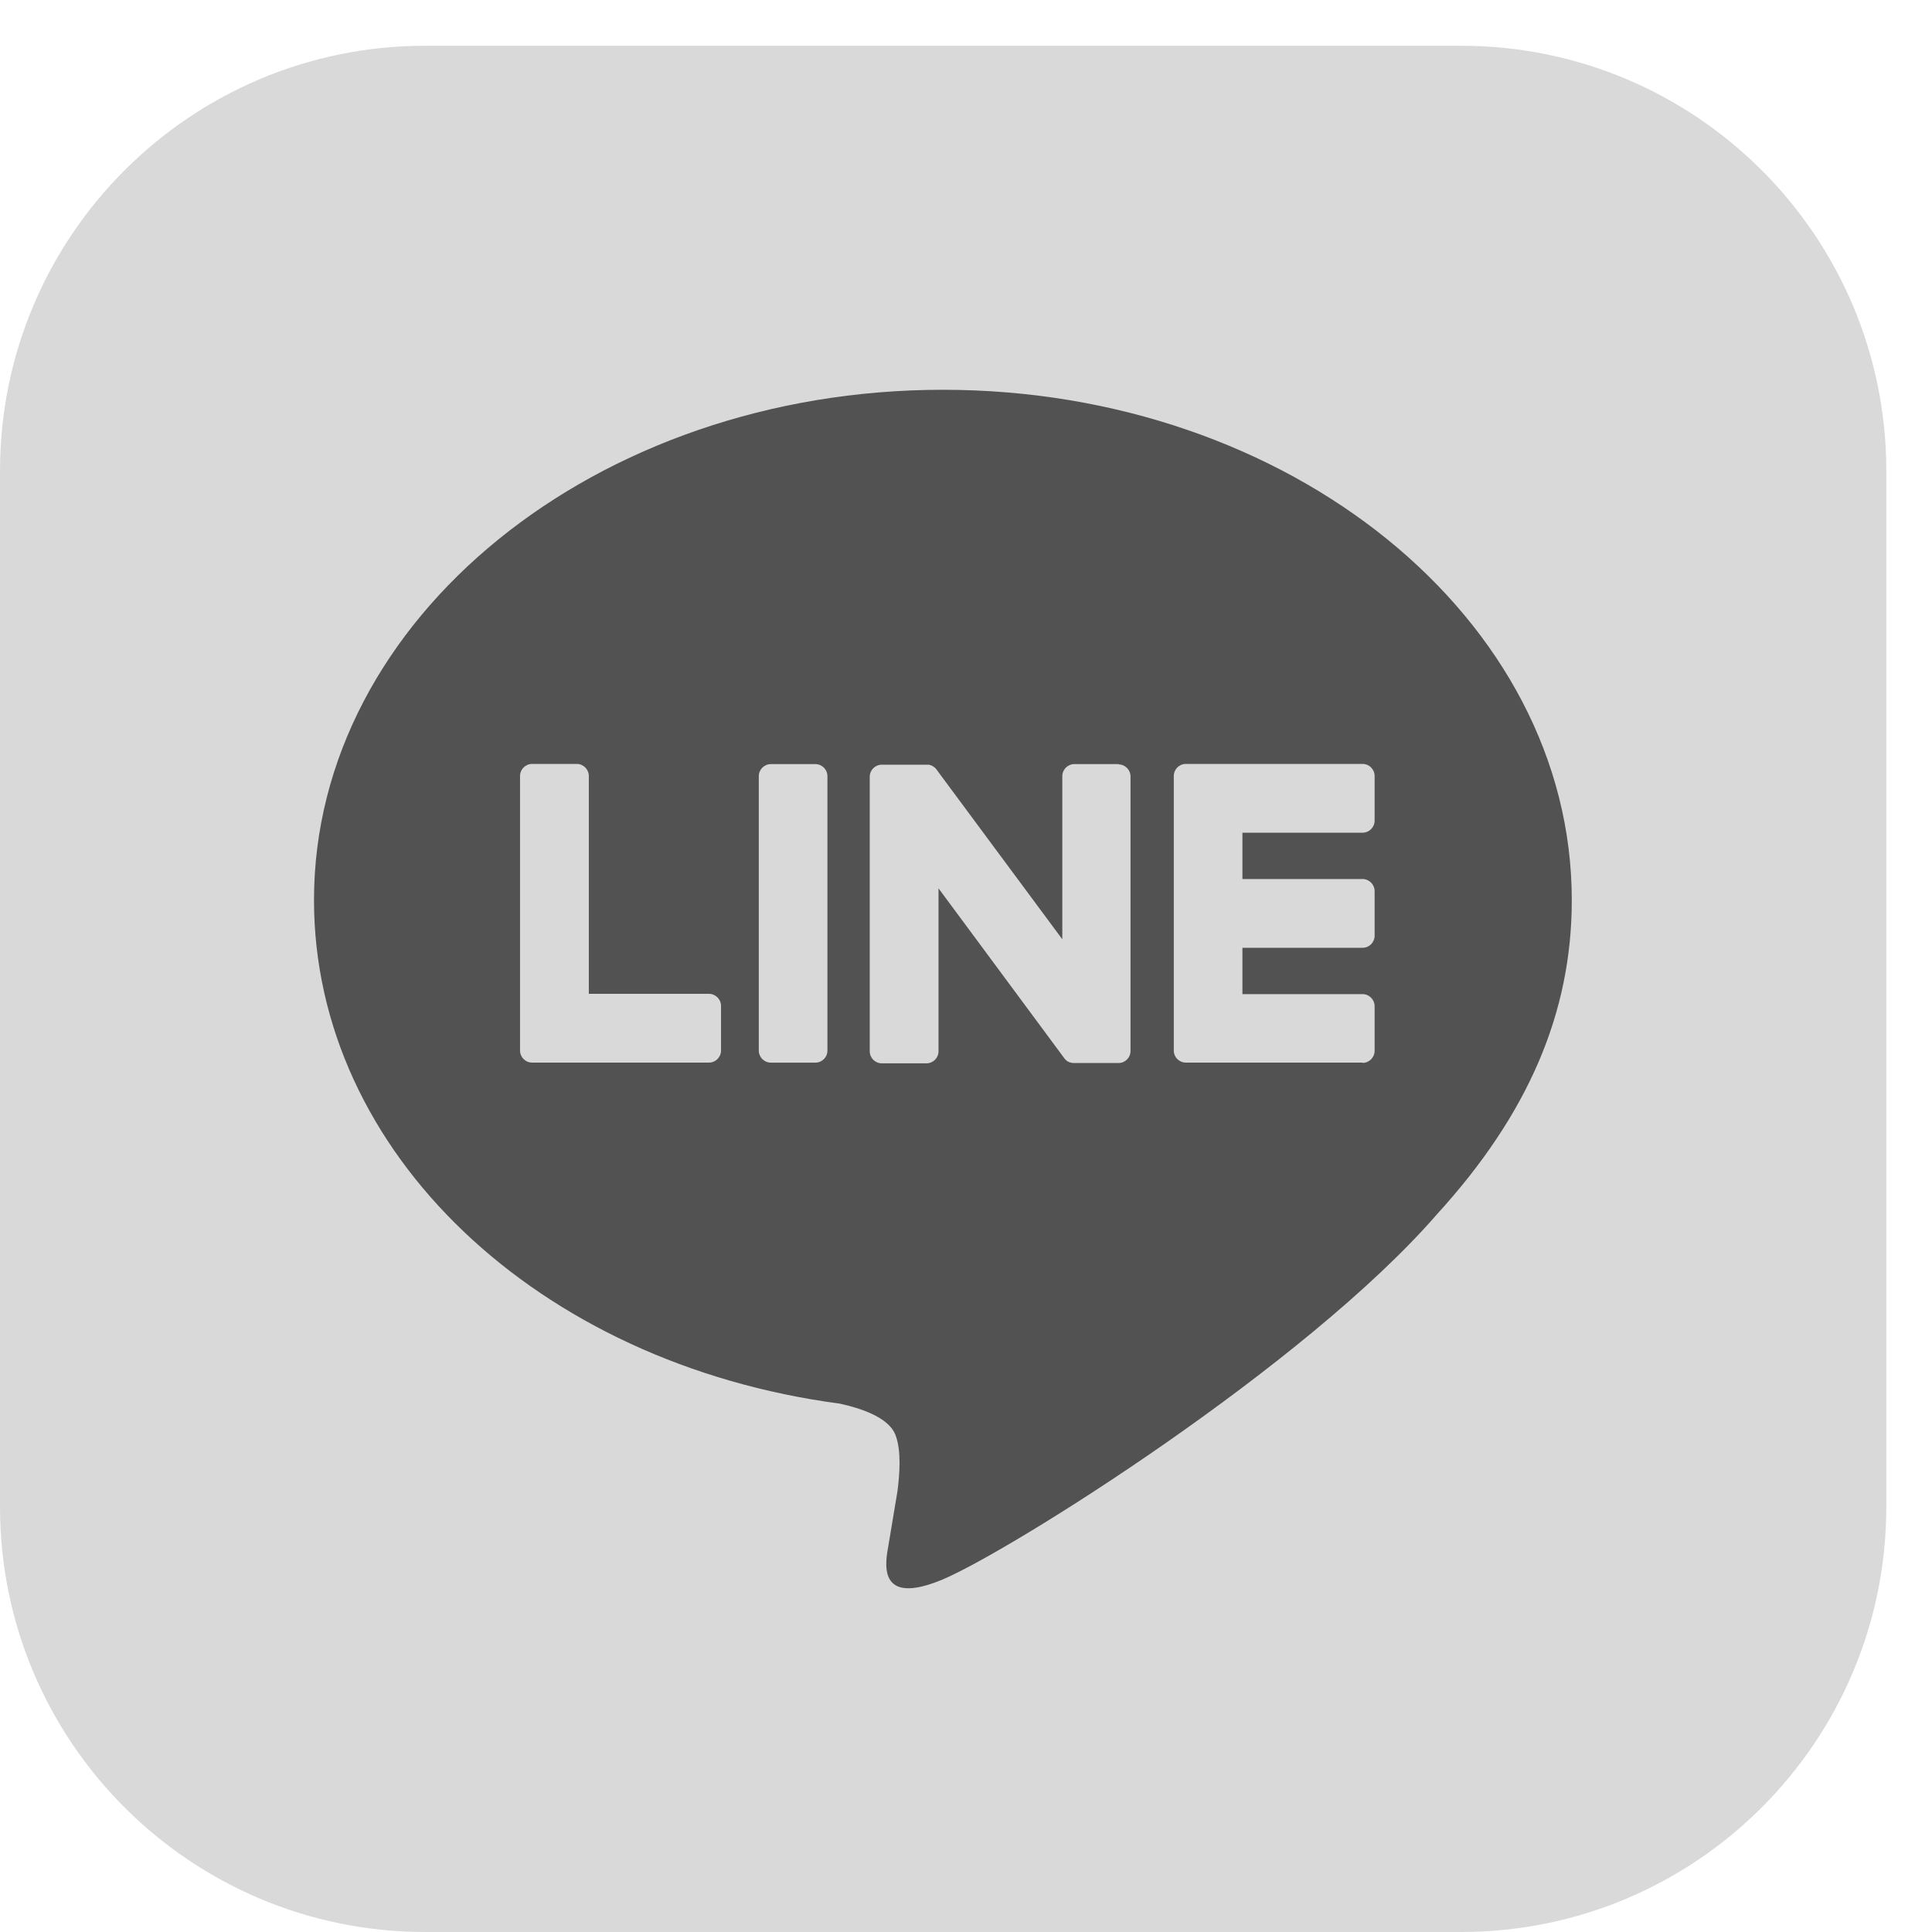
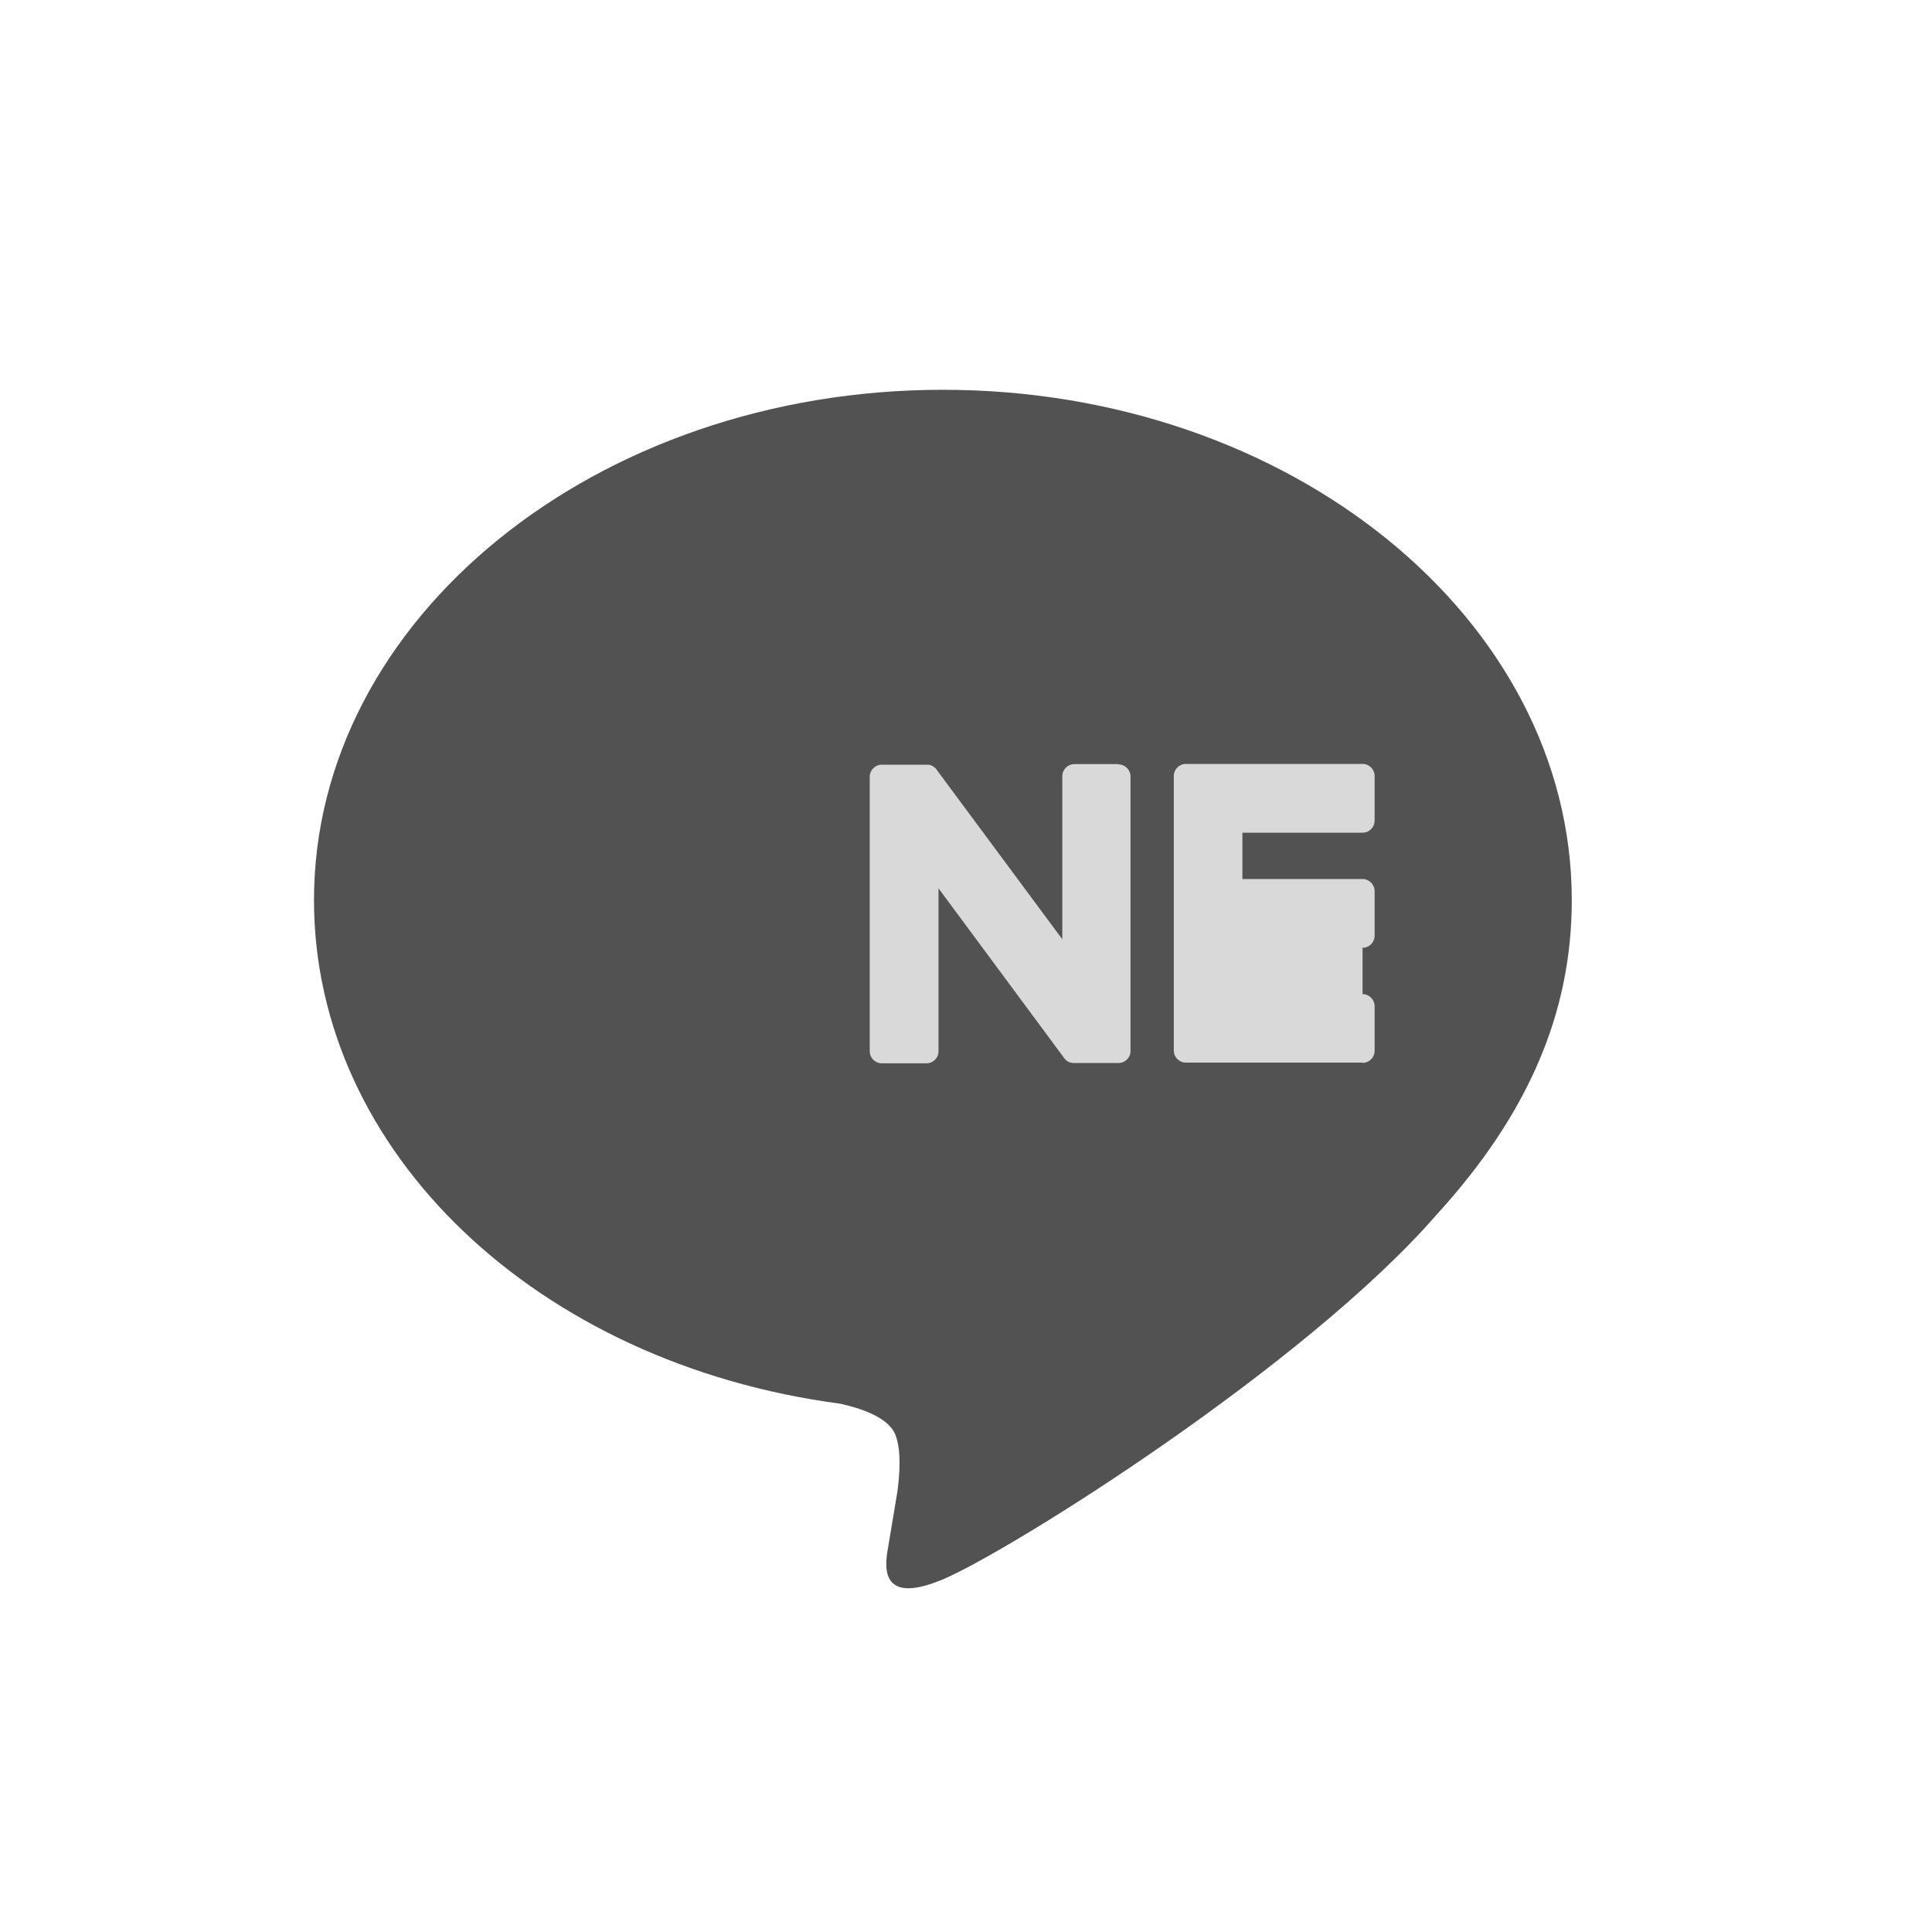
<svg xmlns="http://www.w3.org/2000/svg" width="40" height="40" viewBox="0 0 40 40" fill="none">
-   <path d="M30.249 0.947H8.805C3.942 0.947 0 4.889 0 9.751V31.195C0 36.058 3.942 40 8.805 40H30.249C35.112 40 39.054 36.058 39.054 31.195V9.751C39.054 4.889 35.112 0.947 30.249 0.947Z" fill="#D9D9D9" />
  <path d="M32.542 18.635C32.542 12.809 26.702 8.07 19.522 8.07C12.342 8.07 6.501 12.809 6.501 18.635C6.501 23.86 11.133 28.233 17.389 29.061C17.813 29.154 18.392 29.34 18.537 29.703C18.668 30.031 18.624 30.549 18.58 30.88C18.58 30.88 18.426 31.798 18.394 31.996C18.336 32.324 18.133 33.283 19.522 32.699C20.911 32.112 27.022 28.282 29.753 25.138C31.639 23.069 32.542 20.968 32.542 18.638V18.635Z" fill="#525252" />
-   <path d="M28.21 22H24.552C24.415 22 24.302 21.889 24.302 21.75V16.072V16.066C24.302 15.93 24.412 15.816 24.552 15.816H28.21C28.346 15.816 28.46 15.927 28.46 16.066V16.99C28.46 17.127 28.349 17.24 28.21 17.24H25.723V18.199H28.21C28.346 18.199 28.46 18.312 28.46 18.449V19.373C28.46 19.51 28.349 19.623 28.21 19.623H25.723V20.582H28.21C28.346 20.582 28.46 20.695 28.46 20.832V21.756C28.46 21.892 28.349 22.006 28.21 22.006V22Z" fill="#D9D9D9" />
-   <path d="M14.678 22C14.815 22 14.928 21.889 14.928 21.75V20.826C14.928 20.689 14.815 20.576 14.678 20.576H12.191V16.066C12.191 15.93 12.078 15.816 11.941 15.816H11.017C10.881 15.816 10.767 15.927 10.767 16.066V21.744V21.75C10.767 21.887 10.878 22 11.017 22H14.676H14.678Z" fill="#D9D9D9" />
-   <path d="M16.881 15.82H15.96C15.822 15.82 15.71 15.932 15.71 16.07V21.751C15.71 21.889 15.822 22.001 15.96 22.001H16.881C17.019 22.001 17.131 21.889 17.131 21.751V16.07C17.131 15.932 17.019 15.82 16.881 15.82Z" fill="#D9D9D9" />
+   <path d="M28.21 22H24.552C24.415 22 24.302 21.889 24.302 21.75V16.072V16.066C24.302 15.93 24.412 15.816 24.552 15.816H28.21C28.346 15.816 28.46 15.927 28.46 16.066V16.99C28.46 17.127 28.349 17.24 28.21 17.24H25.723V18.199H28.21C28.346 18.199 28.46 18.312 28.46 18.449V19.373C28.46 19.51 28.349 19.623 28.21 19.623V20.582H28.21C28.346 20.582 28.46 20.695 28.46 20.832V21.756C28.46 21.892 28.349 22.006 28.21 22.006V22Z" fill="#D9D9D9" />
  <path d="M23.168 15.82H22.244C22.107 15.82 21.994 15.931 21.994 16.07V19.447L19.393 15.937C19.393 15.937 19.381 15.919 19.373 15.91C19.367 15.905 19.364 15.899 19.358 15.896C19.358 15.896 19.355 15.896 19.352 15.893C19.347 15.89 19.344 15.884 19.338 15.881C19.338 15.881 19.332 15.878 19.332 15.876C19.329 15.873 19.323 15.87 19.318 15.867C19.318 15.867 19.312 15.864 19.309 15.861C19.303 15.861 19.3 15.855 19.294 15.852C19.294 15.852 19.288 15.852 19.286 15.849C19.28 15.849 19.277 15.847 19.271 15.844C19.271 15.844 19.265 15.844 19.262 15.841C19.256 15.841 19.254 15.838 19.248 15.835C19.245 15.835 19.242 15.835 19.239 15.835C19.233 15.835 19.23 15.835 19.225 15.832C19.222 15.832 19.219 15.832 19.213 15.832C19.207 15.832 19.204 15.832 19.198 15.832C19.193 15.832 19.19 15.832 19.184 15.832C19.184 15.832 19.178 15.832 19.175 15.832H18.257C18.12 15.832 18.007 15.942 18.007 16.082V21.765C18.007 21.902 18.117 22.015 18.257 22.015H19.181C19.318 22.015 19.431 21.905 19.431 21.765V18.392L22.034 21.908C22.052 21.934 22.075 21.954 22.098 21.972C22.098 21.972 22.098 21.972 22.101 21.972C22.107 21.975 22.113 21.978 22.116 21.98C22.116 21.98 22.122 21.98 22.122 21.983C22.125 21.983 22.13 21.986 22.133 21.989C22.136 21.989 22.142 21.992 22.145 21.995C22.145 21.995 22.151 21.995 22.154 21.995C22.159 21.995 22.165 21.998 22.171 22.001C22.171 22.001 22.171 22.001 22.174 22.001C22.194 22.007 22.218 22.009 22.238 22.009H23.156C23.293 22.009 23.406 21.899 23.406 21.76V16.076C23.406 15.939 23.296 15.826 23.156 15.826L23.168 15.82Z" fill="#D9D9D9" />
</svg>